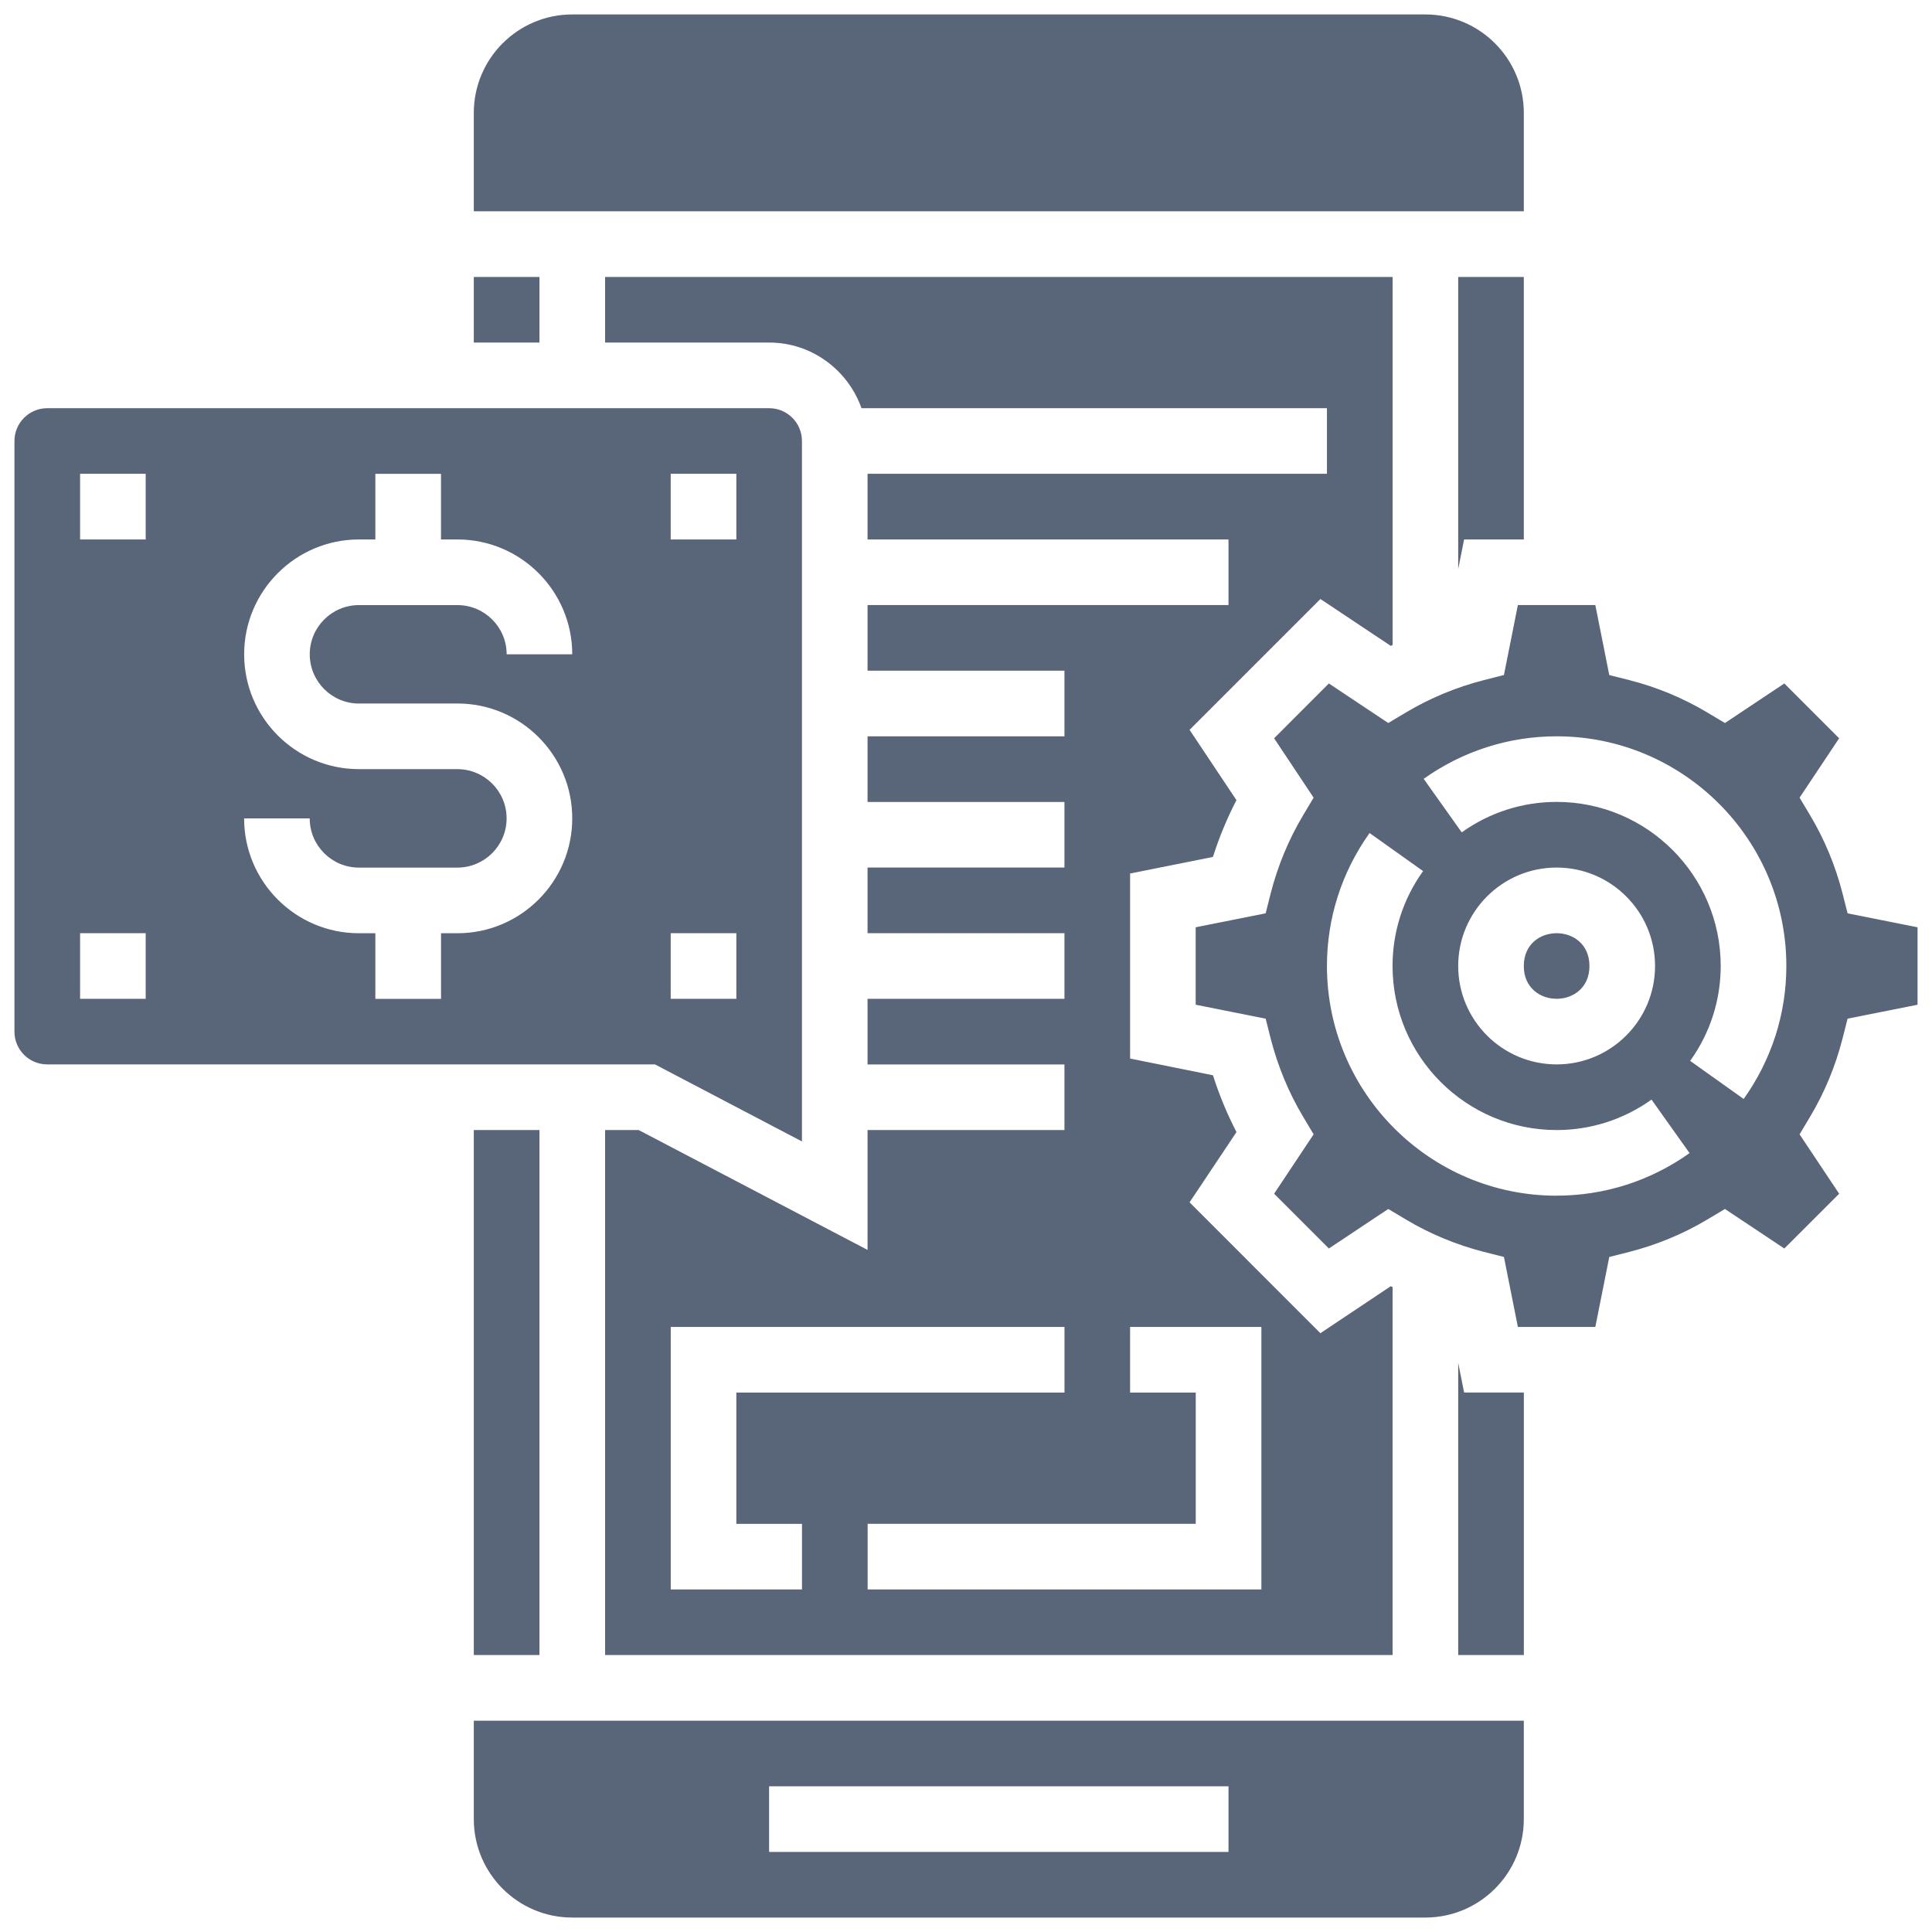
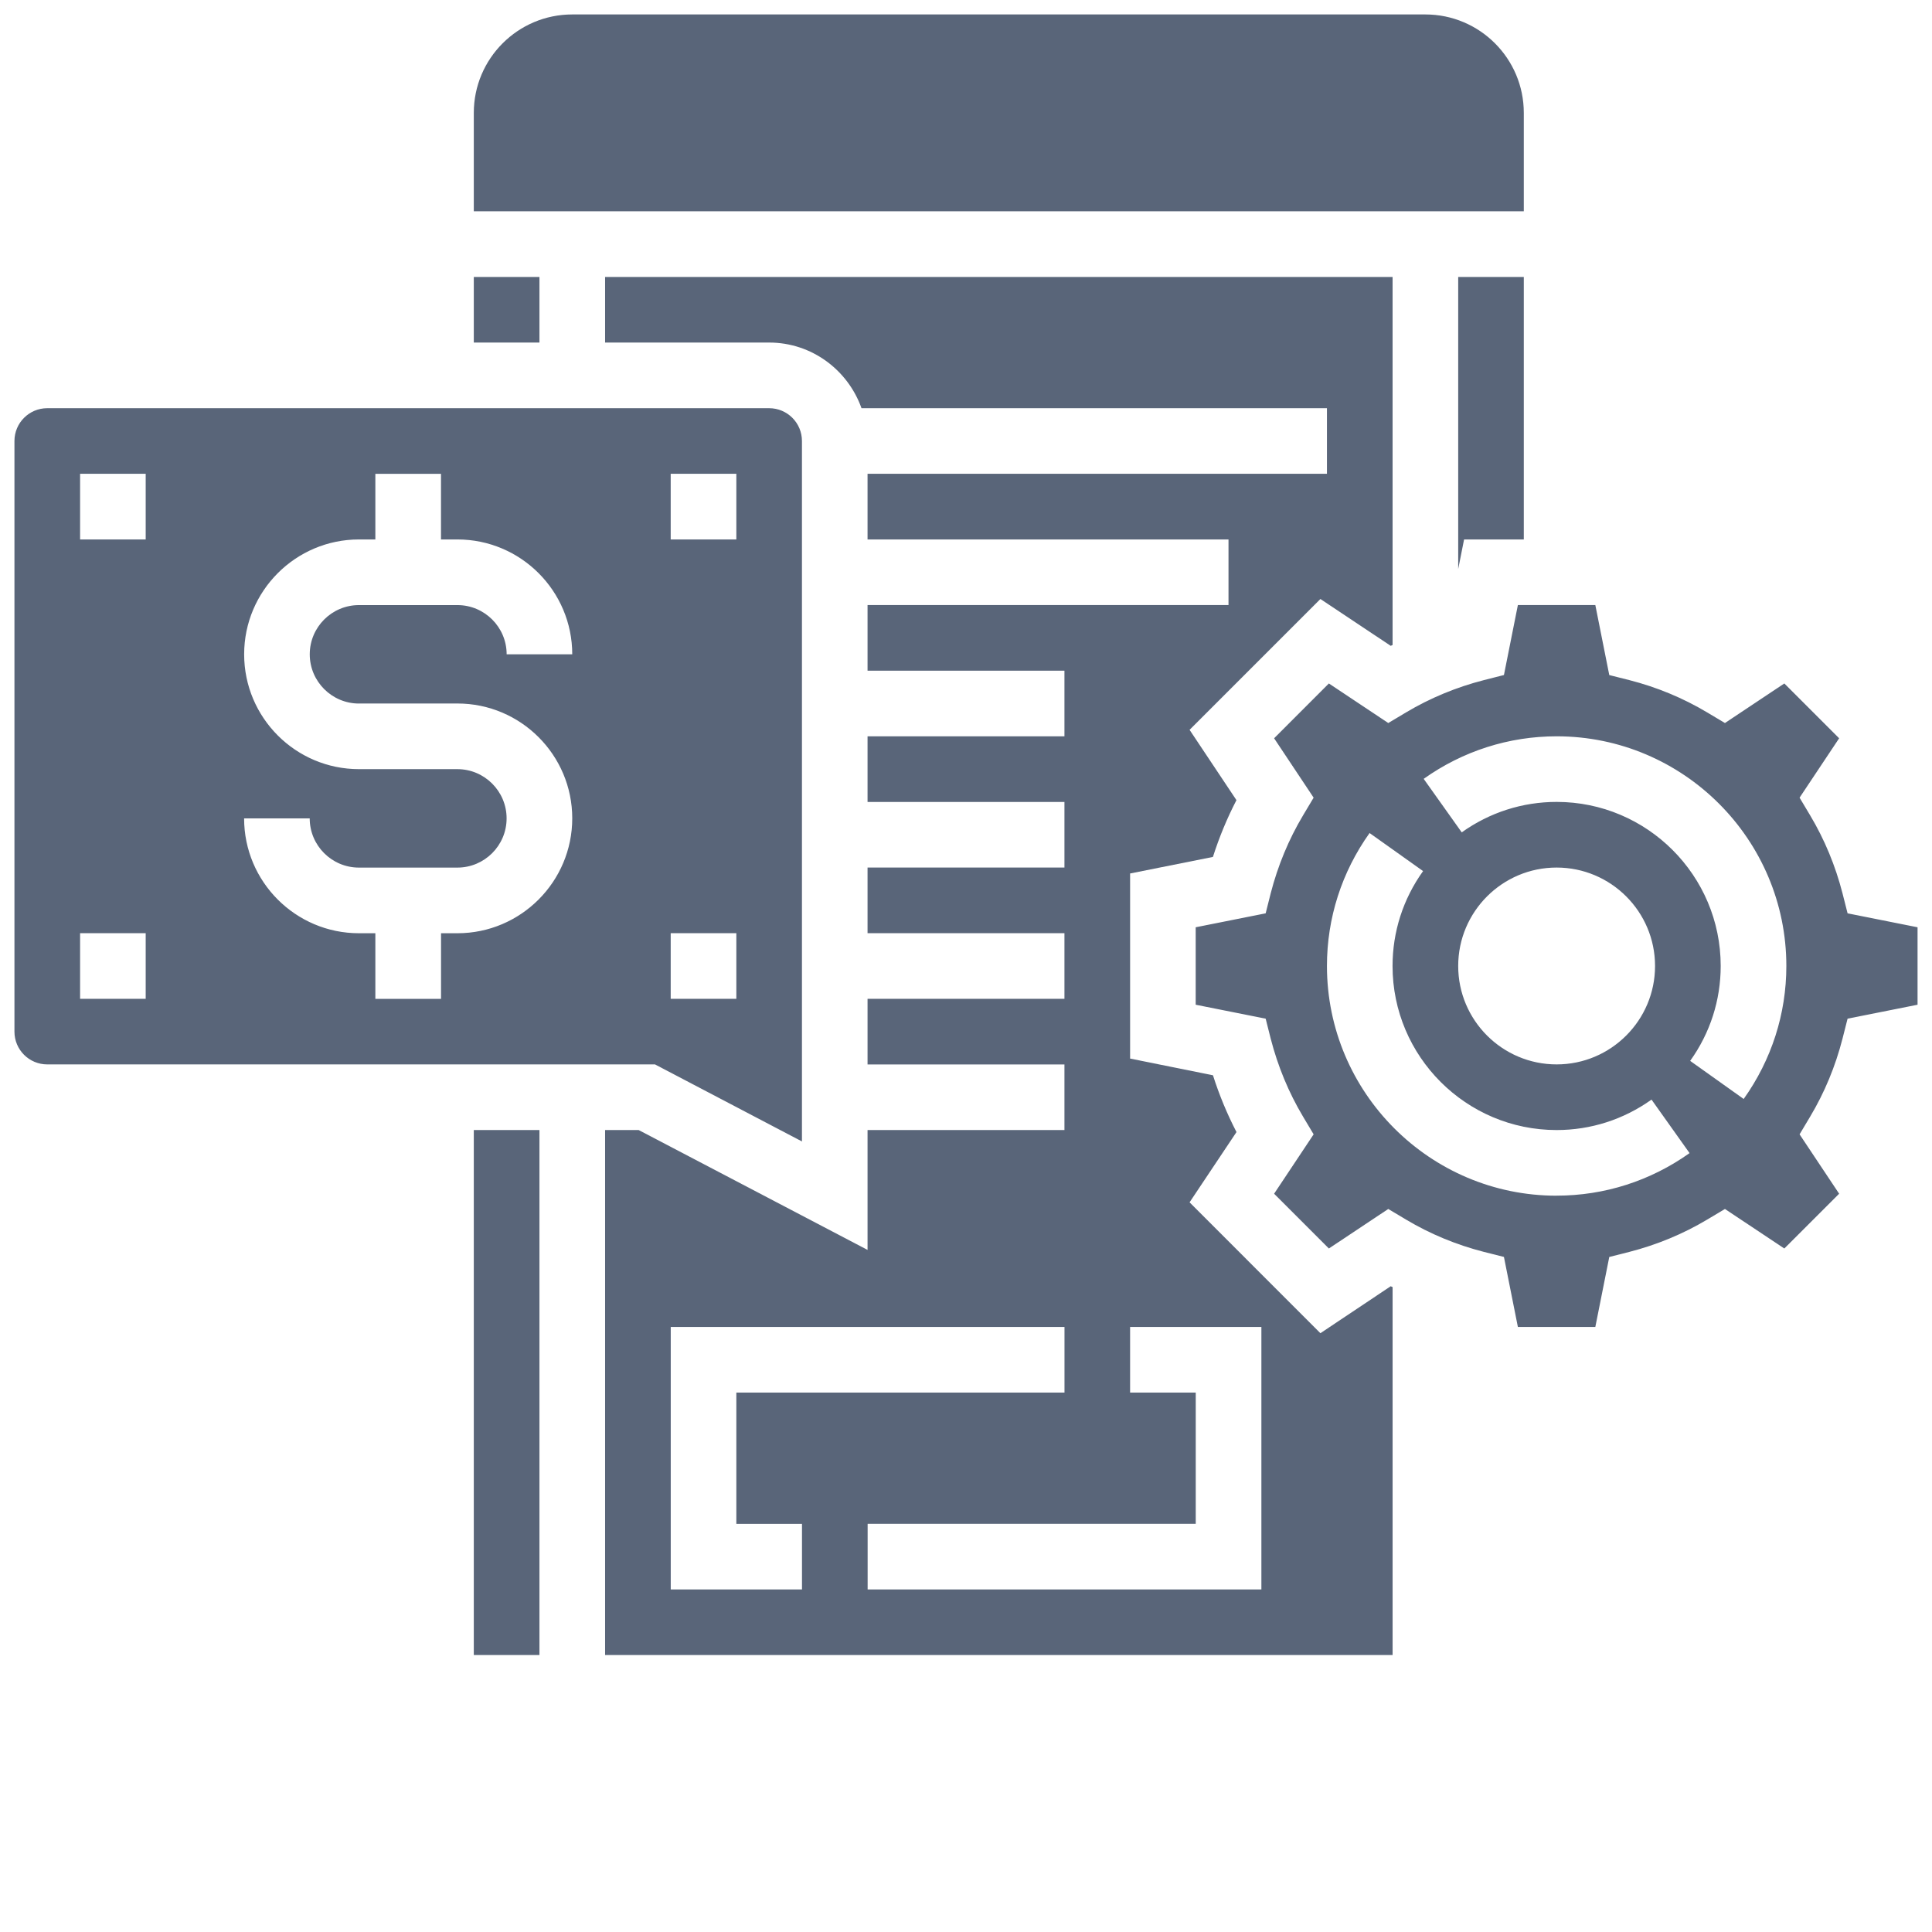
<svg xmlns="http://www.w3.org/2000/svg" width="46" height="46" viewBox="0 0 46 46">
  <g fill="none" fill-rule="evenodd" opacity=".8">
    <g fill="#2F3E57">
      <g>
        <g>
          <path d="M11.281 39.406L12.844 39.406 12.844 26.906 11.281 26.906zM33.111 15.377c.014-.008.03-.014.046-.02V6.594h-18.75v1.562h3.906c1.017 0 1.877.657 2.199 1.563h11.082v1.562H20.656v1.563h8.594v1.562h-8.594v1.563h4.688v1.562h-4.688v1.563h4.688v1.562h-4.688v1.563h4.688v1.562h-4.688v1.563h4.688v1.562h-4.688v2.854l-5.449-2.854h-.8v12.5h18.75v-8.761l-.045-.02-1.674 1.118-3.115-3.116 1.117-1.673c-.225-.434-.412-.887-.56-1.352l-1.973-.398v-4.407l1.972-.394c.149-.467.336-.92.56-1.352l-1.116-1.674 3.115-3.115 1.674 1.115zM19.095 37.844h-3.125v-6.25h9.375v1.563h-7.813v3.125h1.563v1.562zm10.938-6.25v6.25h-9.375v-1.563h7.812v-3.124h-1.563v-1.563h3.126z" transform="translate(-415 -2728) translate(356 2704) translate(59 24)" />
          <path d="M19.094 27.177V10.5c0-.432-.35-.781-.781-.781H1.125c-.431 0-.781.35-.781.781v14.063c0 .431.35.78.781.78h14.47l3.499 1.834zm-3.125-15.896h1.563v1.563h-1.563V11.28zm0 10.937h1.563v1.563h-1.563v-1.563zm-12.5 1.563H1.907v-1.563h1.562v1.563zm0-10.937H1.907V11.28h1.562v1.563zm5.078 3.906h2.344c1.508 0 2.734 1.226 2.734 2.734S12.4 22.22 10.891 22.22h-.39v1.562H8.937V22.22h-.391c-1.508 0-2.734-1.227-2.734-2.735h1.562c0 .647.526 1.172 1.172 1.172h2.344c.646 0 1.172-.525 1.172-1.172 0-.646-.526-1.172-1.172-1.172H8.547c-1.508 0-2.734-1.226-2.734-2.734s1.226-2.735 2.734-2.735h.39v-1.562H10.5v1.562h.39c1.509 0 2.735 1.227 2.735 2.735h-1.562c0-.647-.526-1.172-1.172-1.172H8.547c-.647 0-1.172.525-1.172 1.172 0 .646.526 1.172 1.172 1.172zM11.281 8.156L12.844 8.156 12.844 6.594 11.281 6.594zM34.859 12.844L36.281 12.844 36.281 6.594 34.719 6.594 34.719 13.549zM36.281 2.688c0-1.293-1.05-2.344-2.344-2.344H13.625c-1.293 0-2.344 1.05-2.344 2.344V5.03h25V2.688zM43.99 21.746l-.121-.477c-.168-.654-.426-1.279-.77-1.855l-.252-.422.942-1.414-1.305-1.305-1.414.942-.422-.252c-.576-.344-1.199-.602-1.855-.77l-.477-.12-.332-1.667H36.14l-.332 1.666-.476.121c-.655.168-1.28.426-1.856.77l-.422.252-1.414-.942-1.304 1.305.941 1.414-.252.422c-.344.576-.601 1.2-.77 1.855l-.12.477-1.666.332v1.844l1.666.332.12.476c.169.655.426 1.28.77 1.856l.252.422-.941 1.414 1.304 1.304 1.414-.941.422.252c.576.344 1.2.602 1.856.77l.476.12.332 1.667h1.844l.332-1.666.477-.121c.654-.168 1.279-.426 1.855-.77l.422-.252 1.414.941 1.305-1.304-.942-1.414.252-.422c.344-.576.602-1.2.77-1.856l.121-.476 1.666-.332v-1.844l-1.666-.332zm-6.928 6.723c-3.015 0-5.468-2.454-5.468-5.47 0-1.138.351-2.234 1.015-3.165l1.274.906c-.477.666-.727 1.447-.727 2.26 0 2.154 1.752 3.906 3.906 3.906.813 0 1.594-.25 2.26-.725l.906 1.274c-.931.662-2.027 1.013-3.166 1.013zm-2.343-5.47c0-1.292 1.05-2.343 2.343-2.343s2.344 1.05 2.344 2.344c0 1.292-1.05 2.343-2.343 2.343s-2.344-1.05-2.344-2.343zm6.797 3.167l-1.274-.907c.477-.666.727-1.447.727-2.26 0-2.154-1.752-3.906-3.906-3.906-.813 0-1.594.25-2.26.725l-.906-1.274c.931-.662 2.027-1.013 3.166-1.013 3.015 0 5.469 2.453 5.469 5.469 0 1.138-.352 2.234-1.016 3.166z" transform="translate(-415 -2728) translate(356 2704) translate(59 24)" />
-           <path d="M37.844 23c0 1.041-1.563 1.041-1.563 0s1.563-1.041 1.563 0M34.719 32.451L34.719 39.406 36.282 39.406 36.282 33.156 34.86 33.156zM11.281 43.313c0 1.292 1.05 2.343 2.344 2.343h20.312c1.293 0 2.344-1.05 2.344-2.343v-2.344h-25v2.343zm7.031-.782H29.25v1.563H18.312V42.53z" transform="translate(-415 -2728) translate(356 2704) translate(59 24)" />
        </g>
      </g>
    </g>
  </g>
</svg>